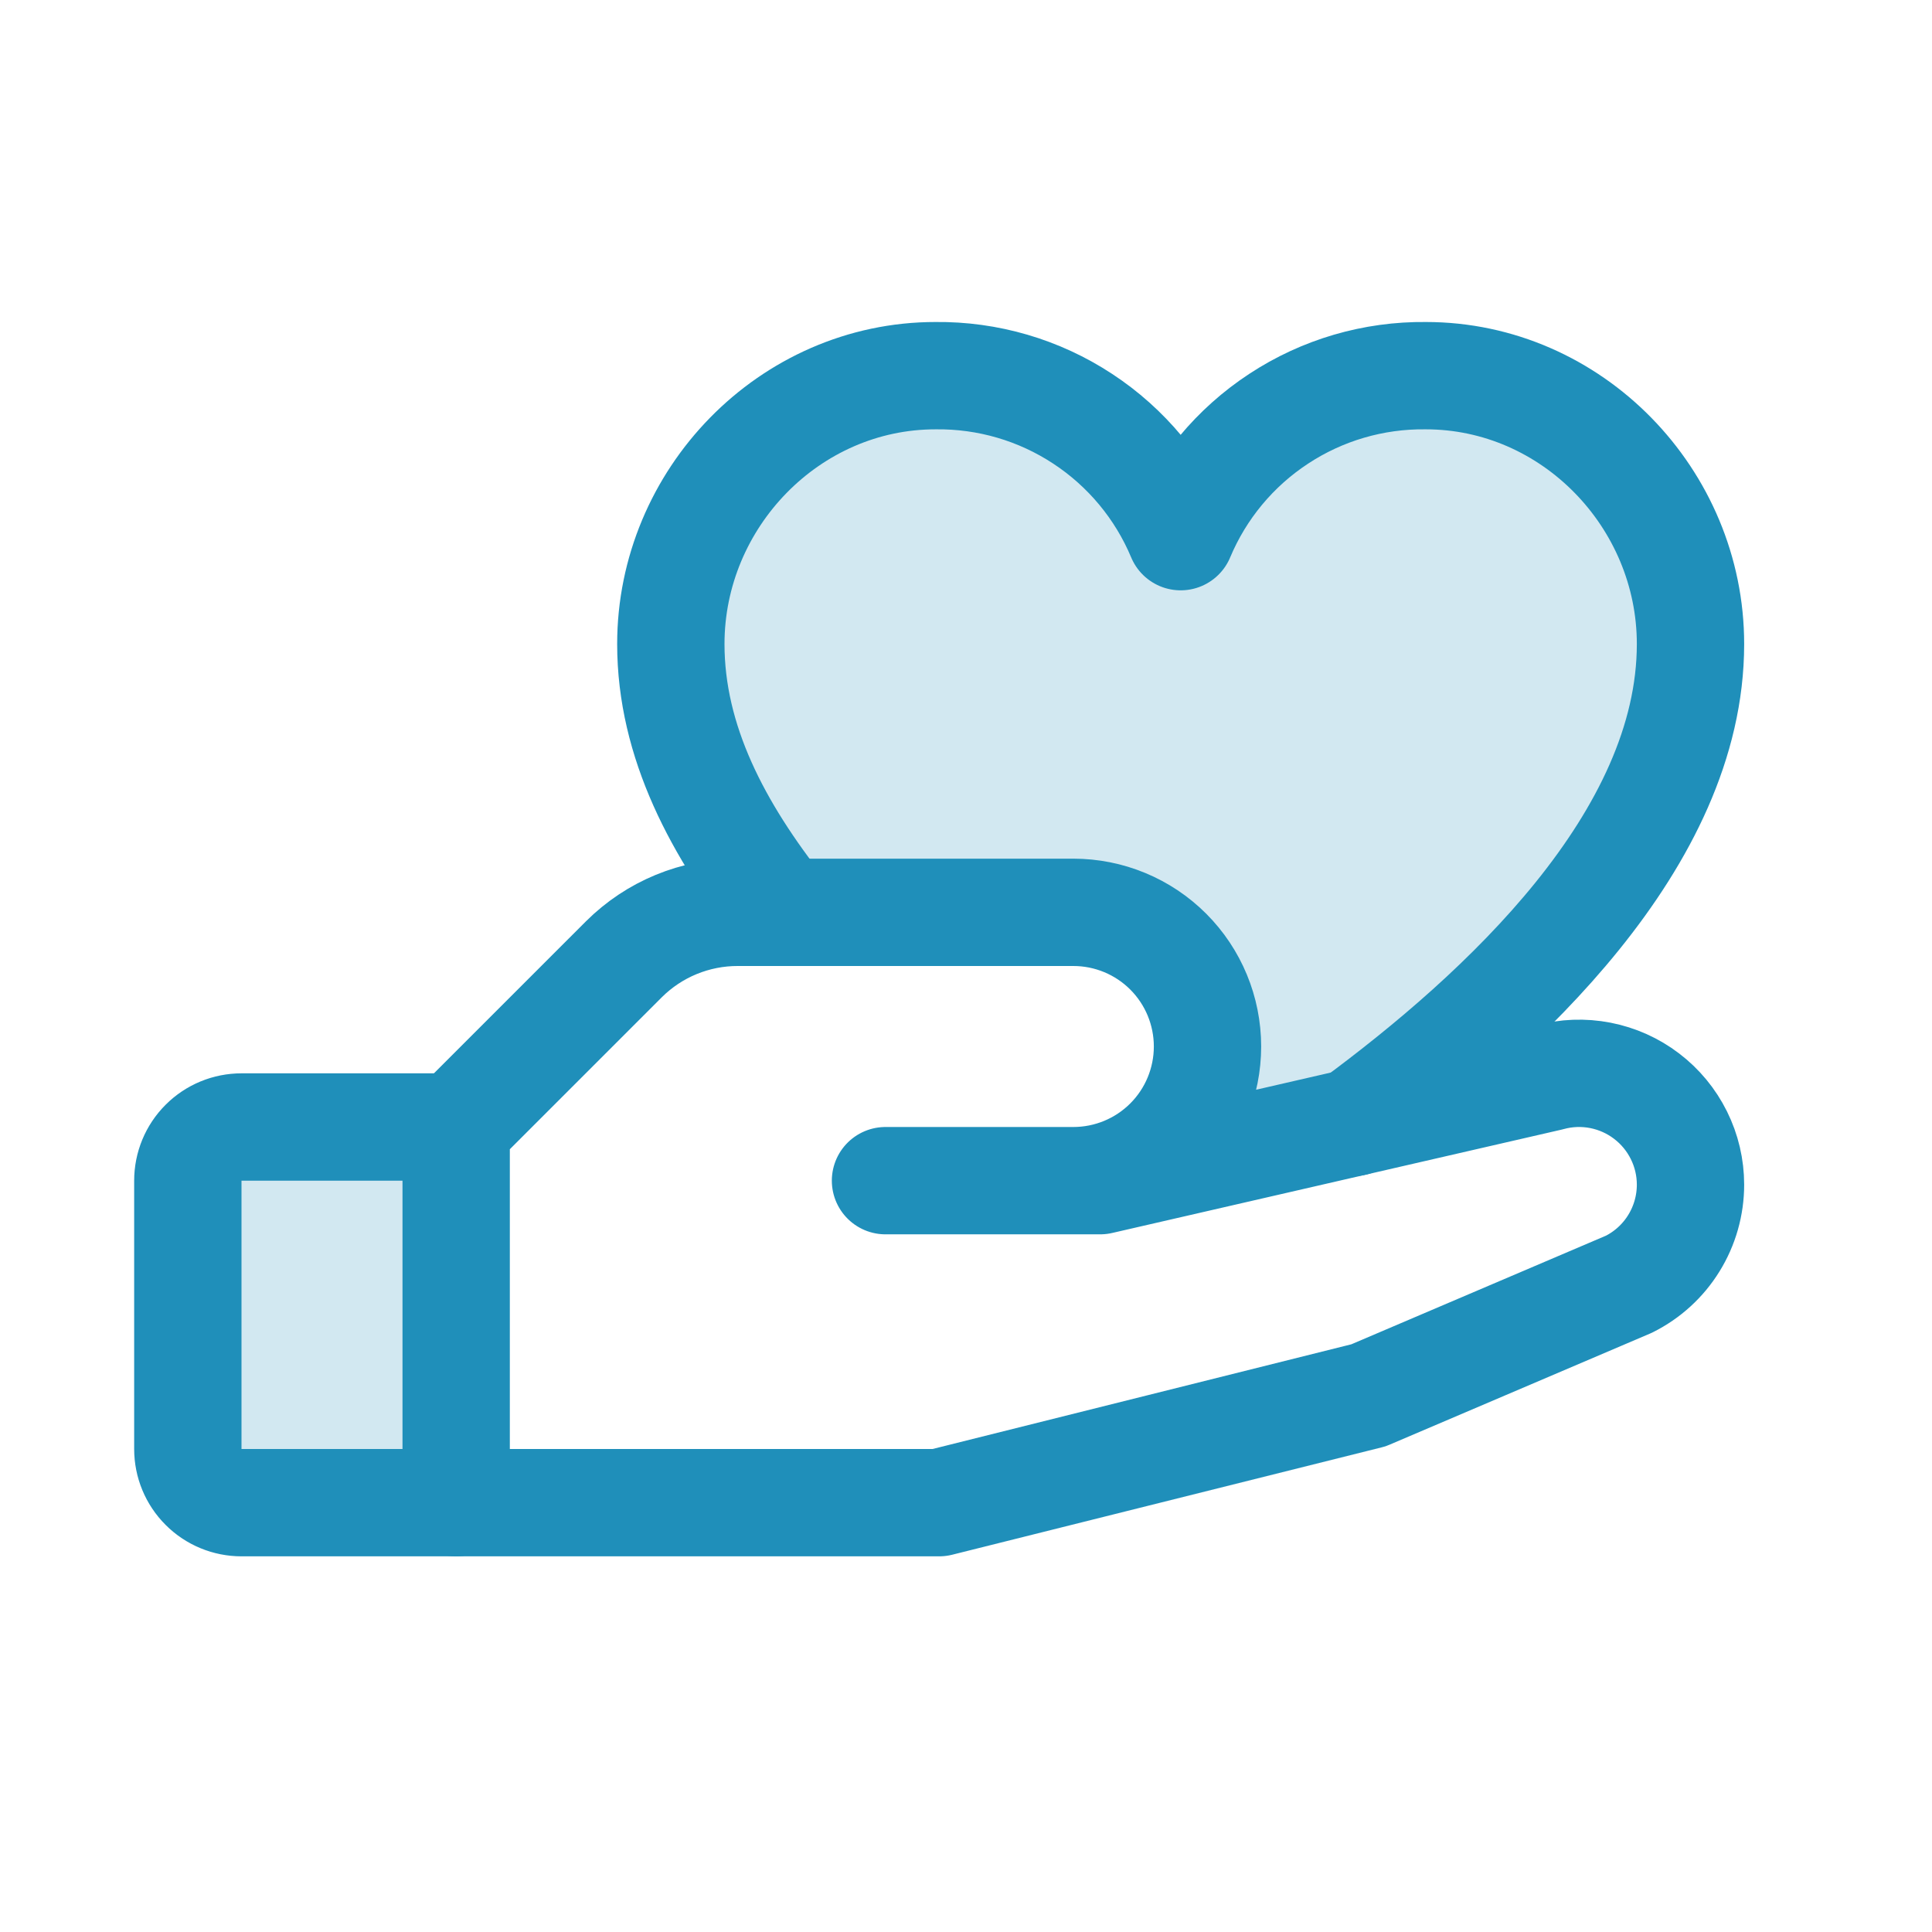
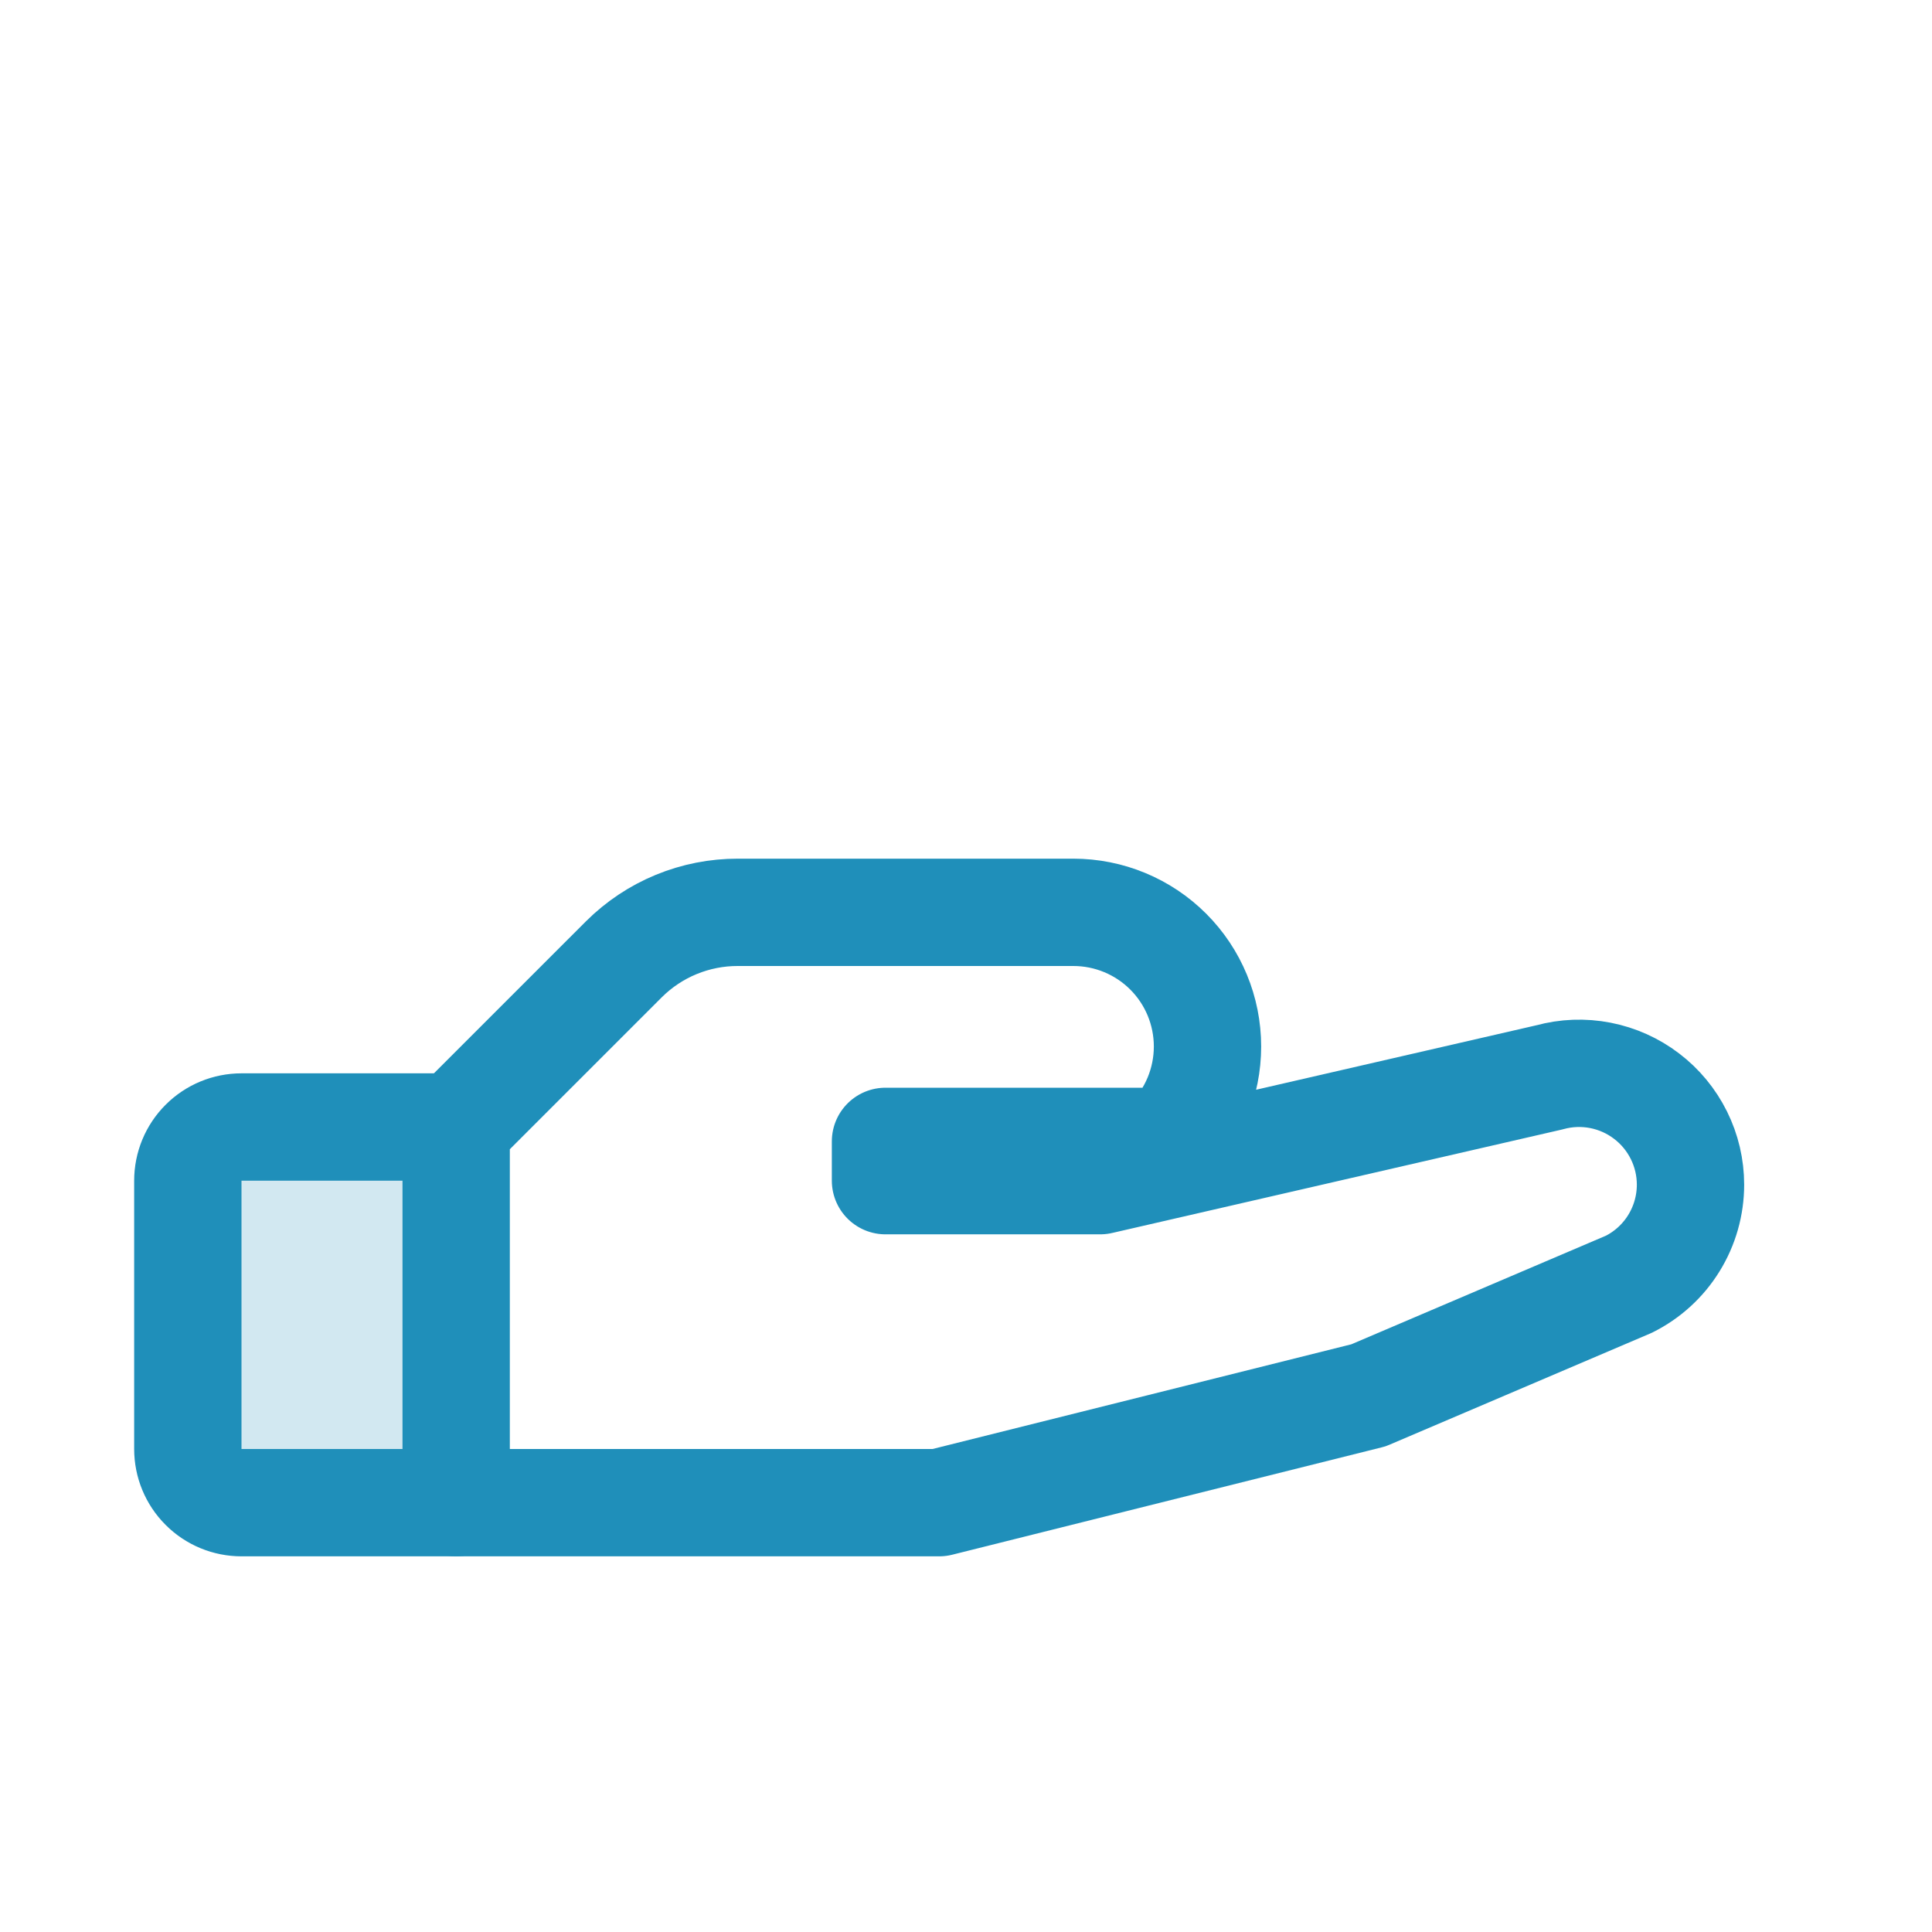
<svg xmlns="http://www.w3.org/2000/svg" fill="none" viewBox="0 0 36 36" height="36" width="36">
  <path fill="#1F8FBA" d="M8.5 28H4.5C4.235 28 3.98 27.895 3.793 27.707C3.605 27.52 3.5 27.265 3.5 27V22C3.5 21.735 3.605 21.48 3.793 21.293C3.98 21.105 4.235 21 4.5 21H8.5V28Z" opacity="0.2" />
-   <path fill="#1F8FBA" d="M20 17C20.663 17 21.299 17.264 21.768 17.732C22.237 18.201 22.5 18.837 22.5 19.5C22.5 20.163 22.237 20.799 21.768 21.268C21.299 21.737 20.663 22 20 22H20.5L25.223 20.915C27.977 18.884 31.5 15.654 31.5 12C31.5 9.289 29.291 7 26.567 7C25.594 6.989 24.639 7.268 23.826 7.803C23.012 8.337 22.376 9.102 22 10C21.624 9.102 20.988 8.337 20.174 7.803C19.361 7.268 18.406 6.989 17.433 7C14.709 7 12.5 9.289 12.5 12C12.5 13.82 13.375 15.464 14.591 17H20Z" opacity="0.2" />
  <path stroke-linejoin="round" stroke-linecap="round" stroke-width="2" stroke="#1F8FBA" d="M8.5 28H4.5C4.235 28 3.98 27.895 3.793 27.707C3.605 27.52 3.5 27.265 3.5 27V22C3.5 21.735 3.605 21.48 3.793 21.293C3.98 21.105 4.235 21 4.5 21H8.5" />
-   <path stroke-linejoin="round" stroke-linecap="round" stroke-width="2" stroke="#1F8FBA" d="M16.5 22H20.5L28.875 20.074C29.183 19.989 29.506 19.977 29.82 20.038C30.133 20.099 30.428 20.231 30.682 20.425C30.936 20.618 31.142 20.868 31.284 21.154C31.426 21.44 31.5 21.755 31.5 22.074C31.5 22.459 31.393 22.837 31.19 23.165C30.988 23.493 30.697 23.758 30.352 23.93L25.5 26L17.5 28H8.5V21L11.625 17.875C11.904 17.597 12.236 17.376 12.6 17.226C12.965 17.076 13.356 16.999 13.75 17H20C20.663 17 21.299 17.263 21.768 17.732C22.237 18.201 22.5 18.837 22.5 19.5C22.5 20.163 22.237 20.799 21.768 21.268C21.299 21.737 20.663 22 20 22H16.5Z" />
-   <path stroke-linejoin="round" stroke-linecap="round" stroke-width="2" stroke="#1F8FBA" d="M14.591 17C13.375 15.465 12.5 13.82 12.5 12C12.5 9.289 14.709 7 17.433 7C18.406 6.989 19.361 7.268 20.174 7.803C20.988 8.337 21.624 9.102 22 10C22.376 9.102 23.012 8.337 23.826 7.803C24.639 7.268 25.594 6.989 26.567 7C29.291 7 31.5 9.289 31.5 12C31.5 15.654 27.977 18.884 25.223 20.915" />
+   <path stroke-linejoin="round" stroke-linecap="round" stroke-width="2" stroke="#1F8FBA" d="M16.5 22H20.5L28.875 20.074C29.183 19.989 29.506 19.977 29.82 20.038C30.133 20.099 30.428 20.231 30.682 20.425C30.936 20.618 31.142 20.868 31.284 21.154C31.426 21.44 31.5 21.755 31.5 22.074C31.5 22.459 31.393 22.837 31.19 23.165C30.988 23.493 30.697 23.758 30.352 23.93L25.5 26L17.5 28H8.5V21L11.625 17.875C11.904 17.597 12.236 17.376 12.6 17.226C12.965 17.076 13.356 16.999 13.75 17H20C20.663 17 21.299 17.263 21.768 17.732C22.237 18.201 22.5 18.837 22.5 19.5C22.5 20.163 22.237 20.799 21.768 21.268H16.5Z" />
</svg>